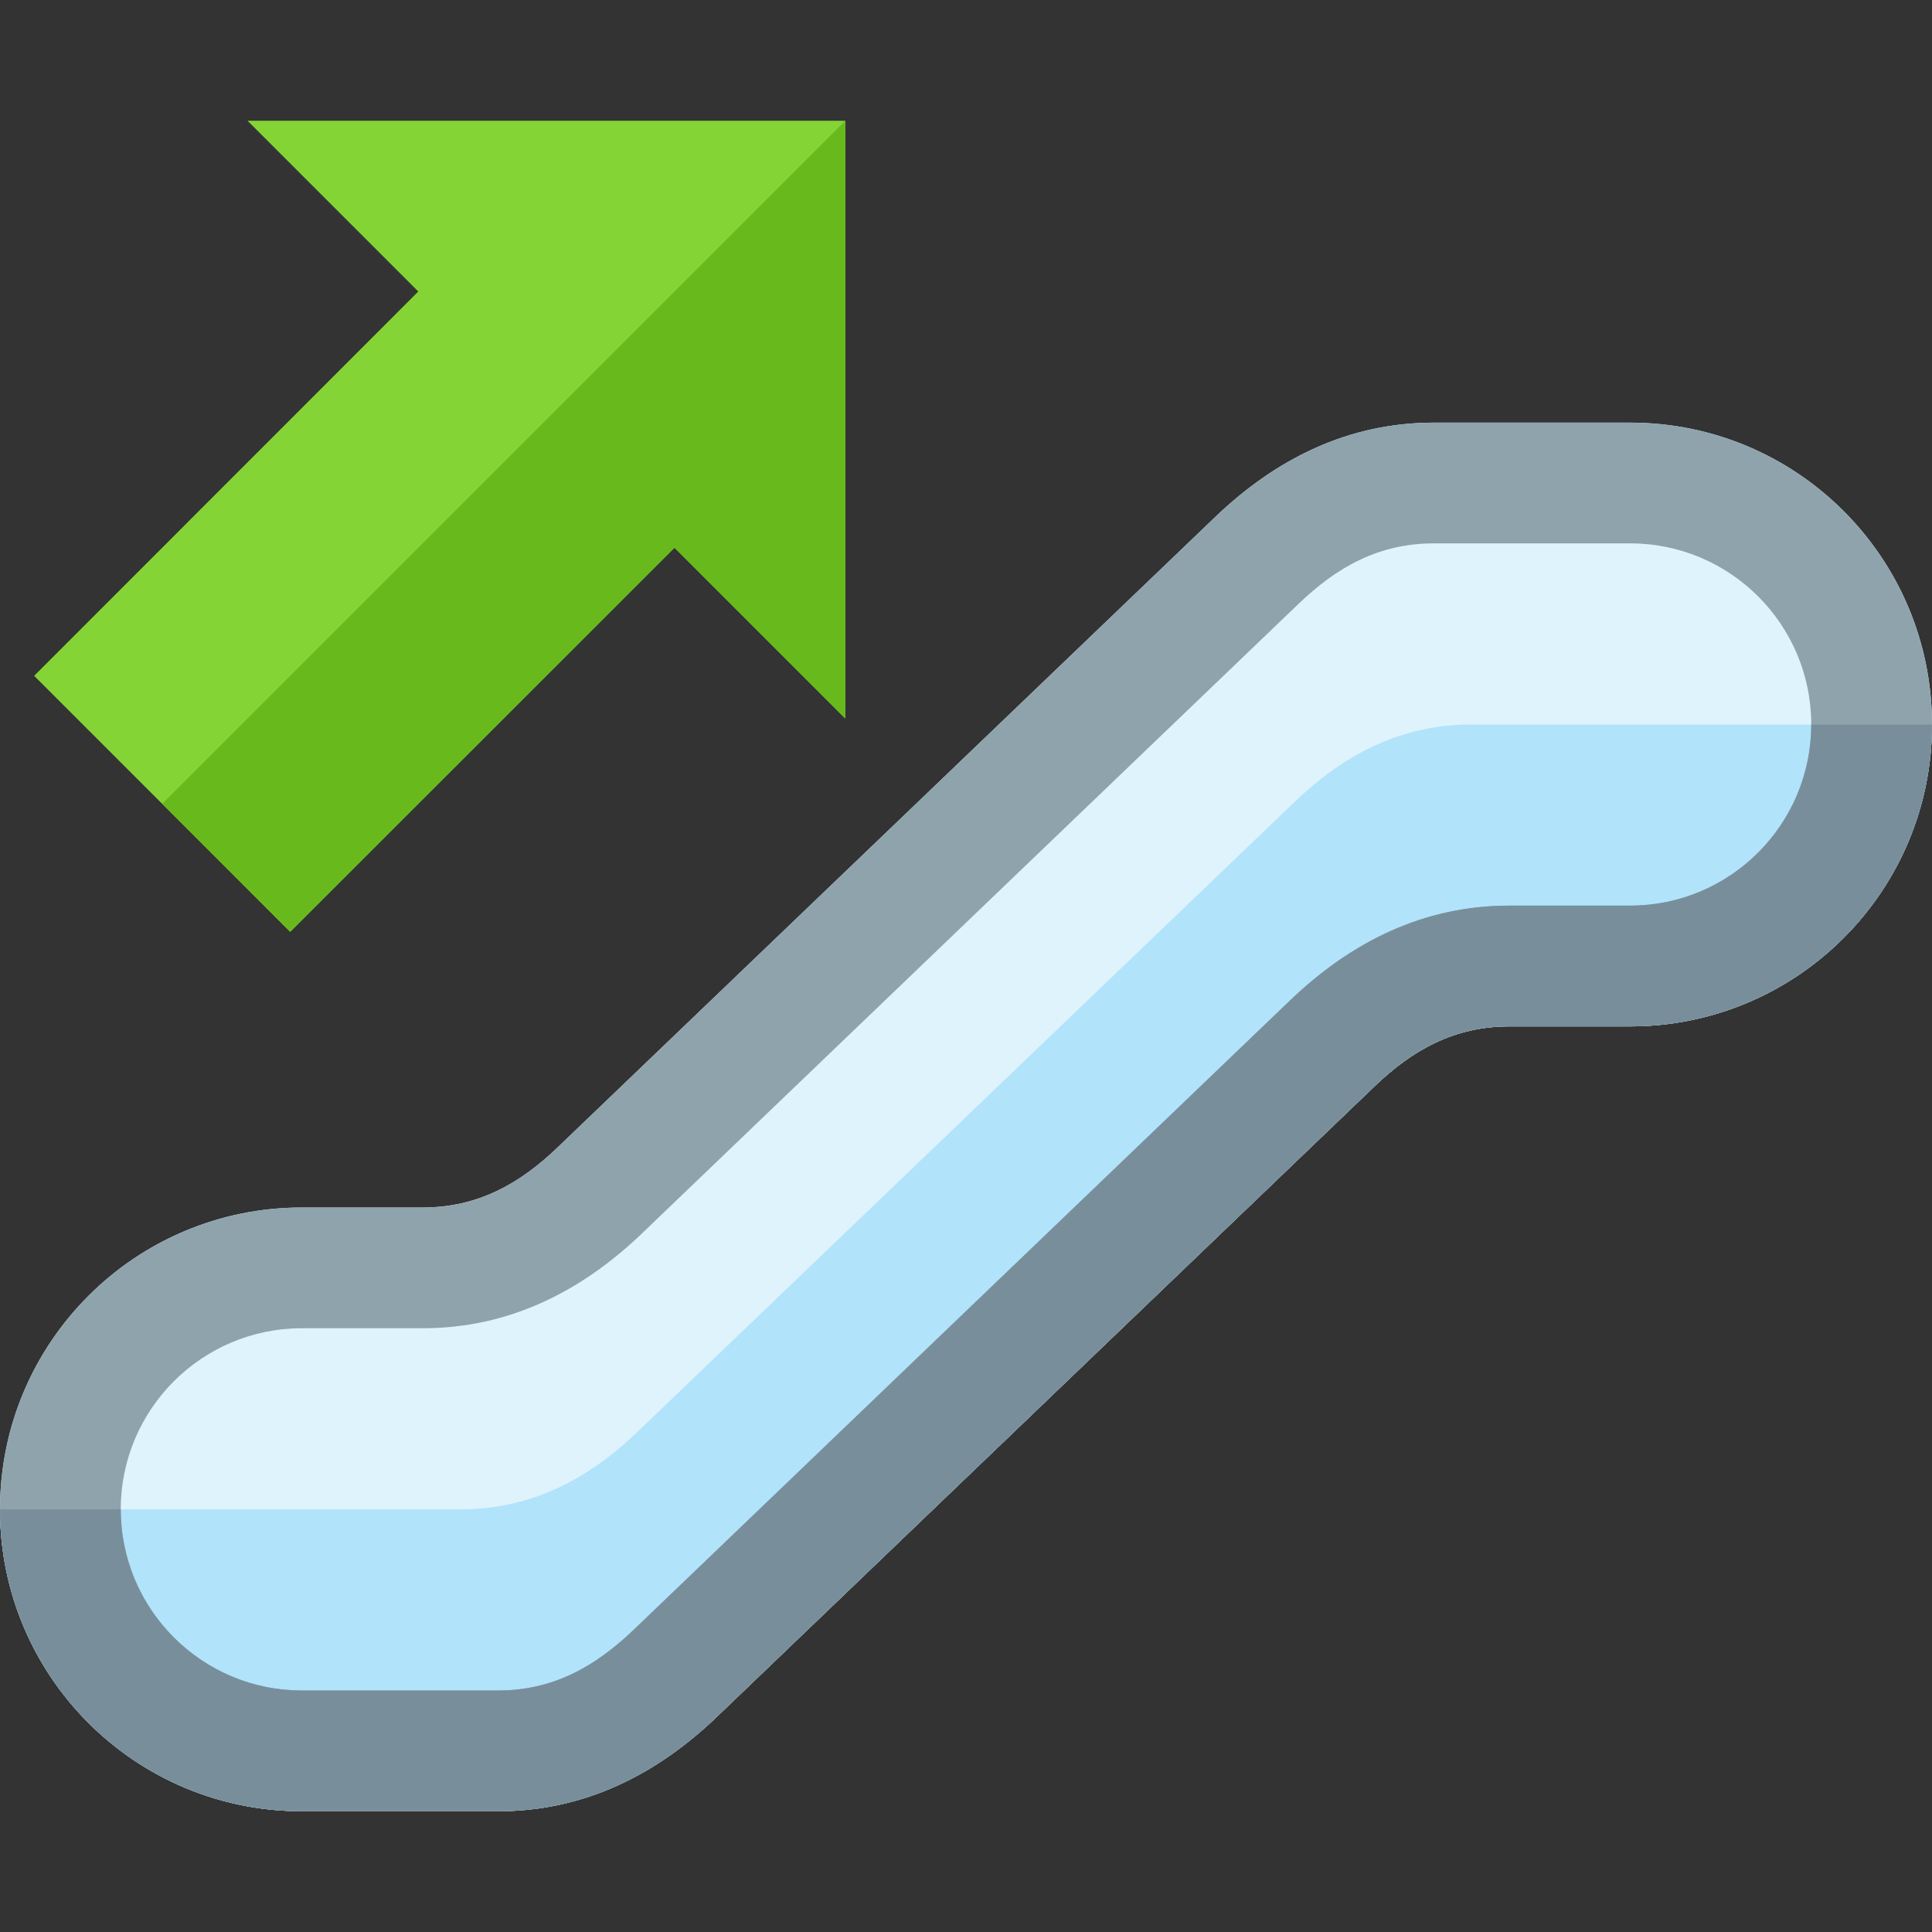
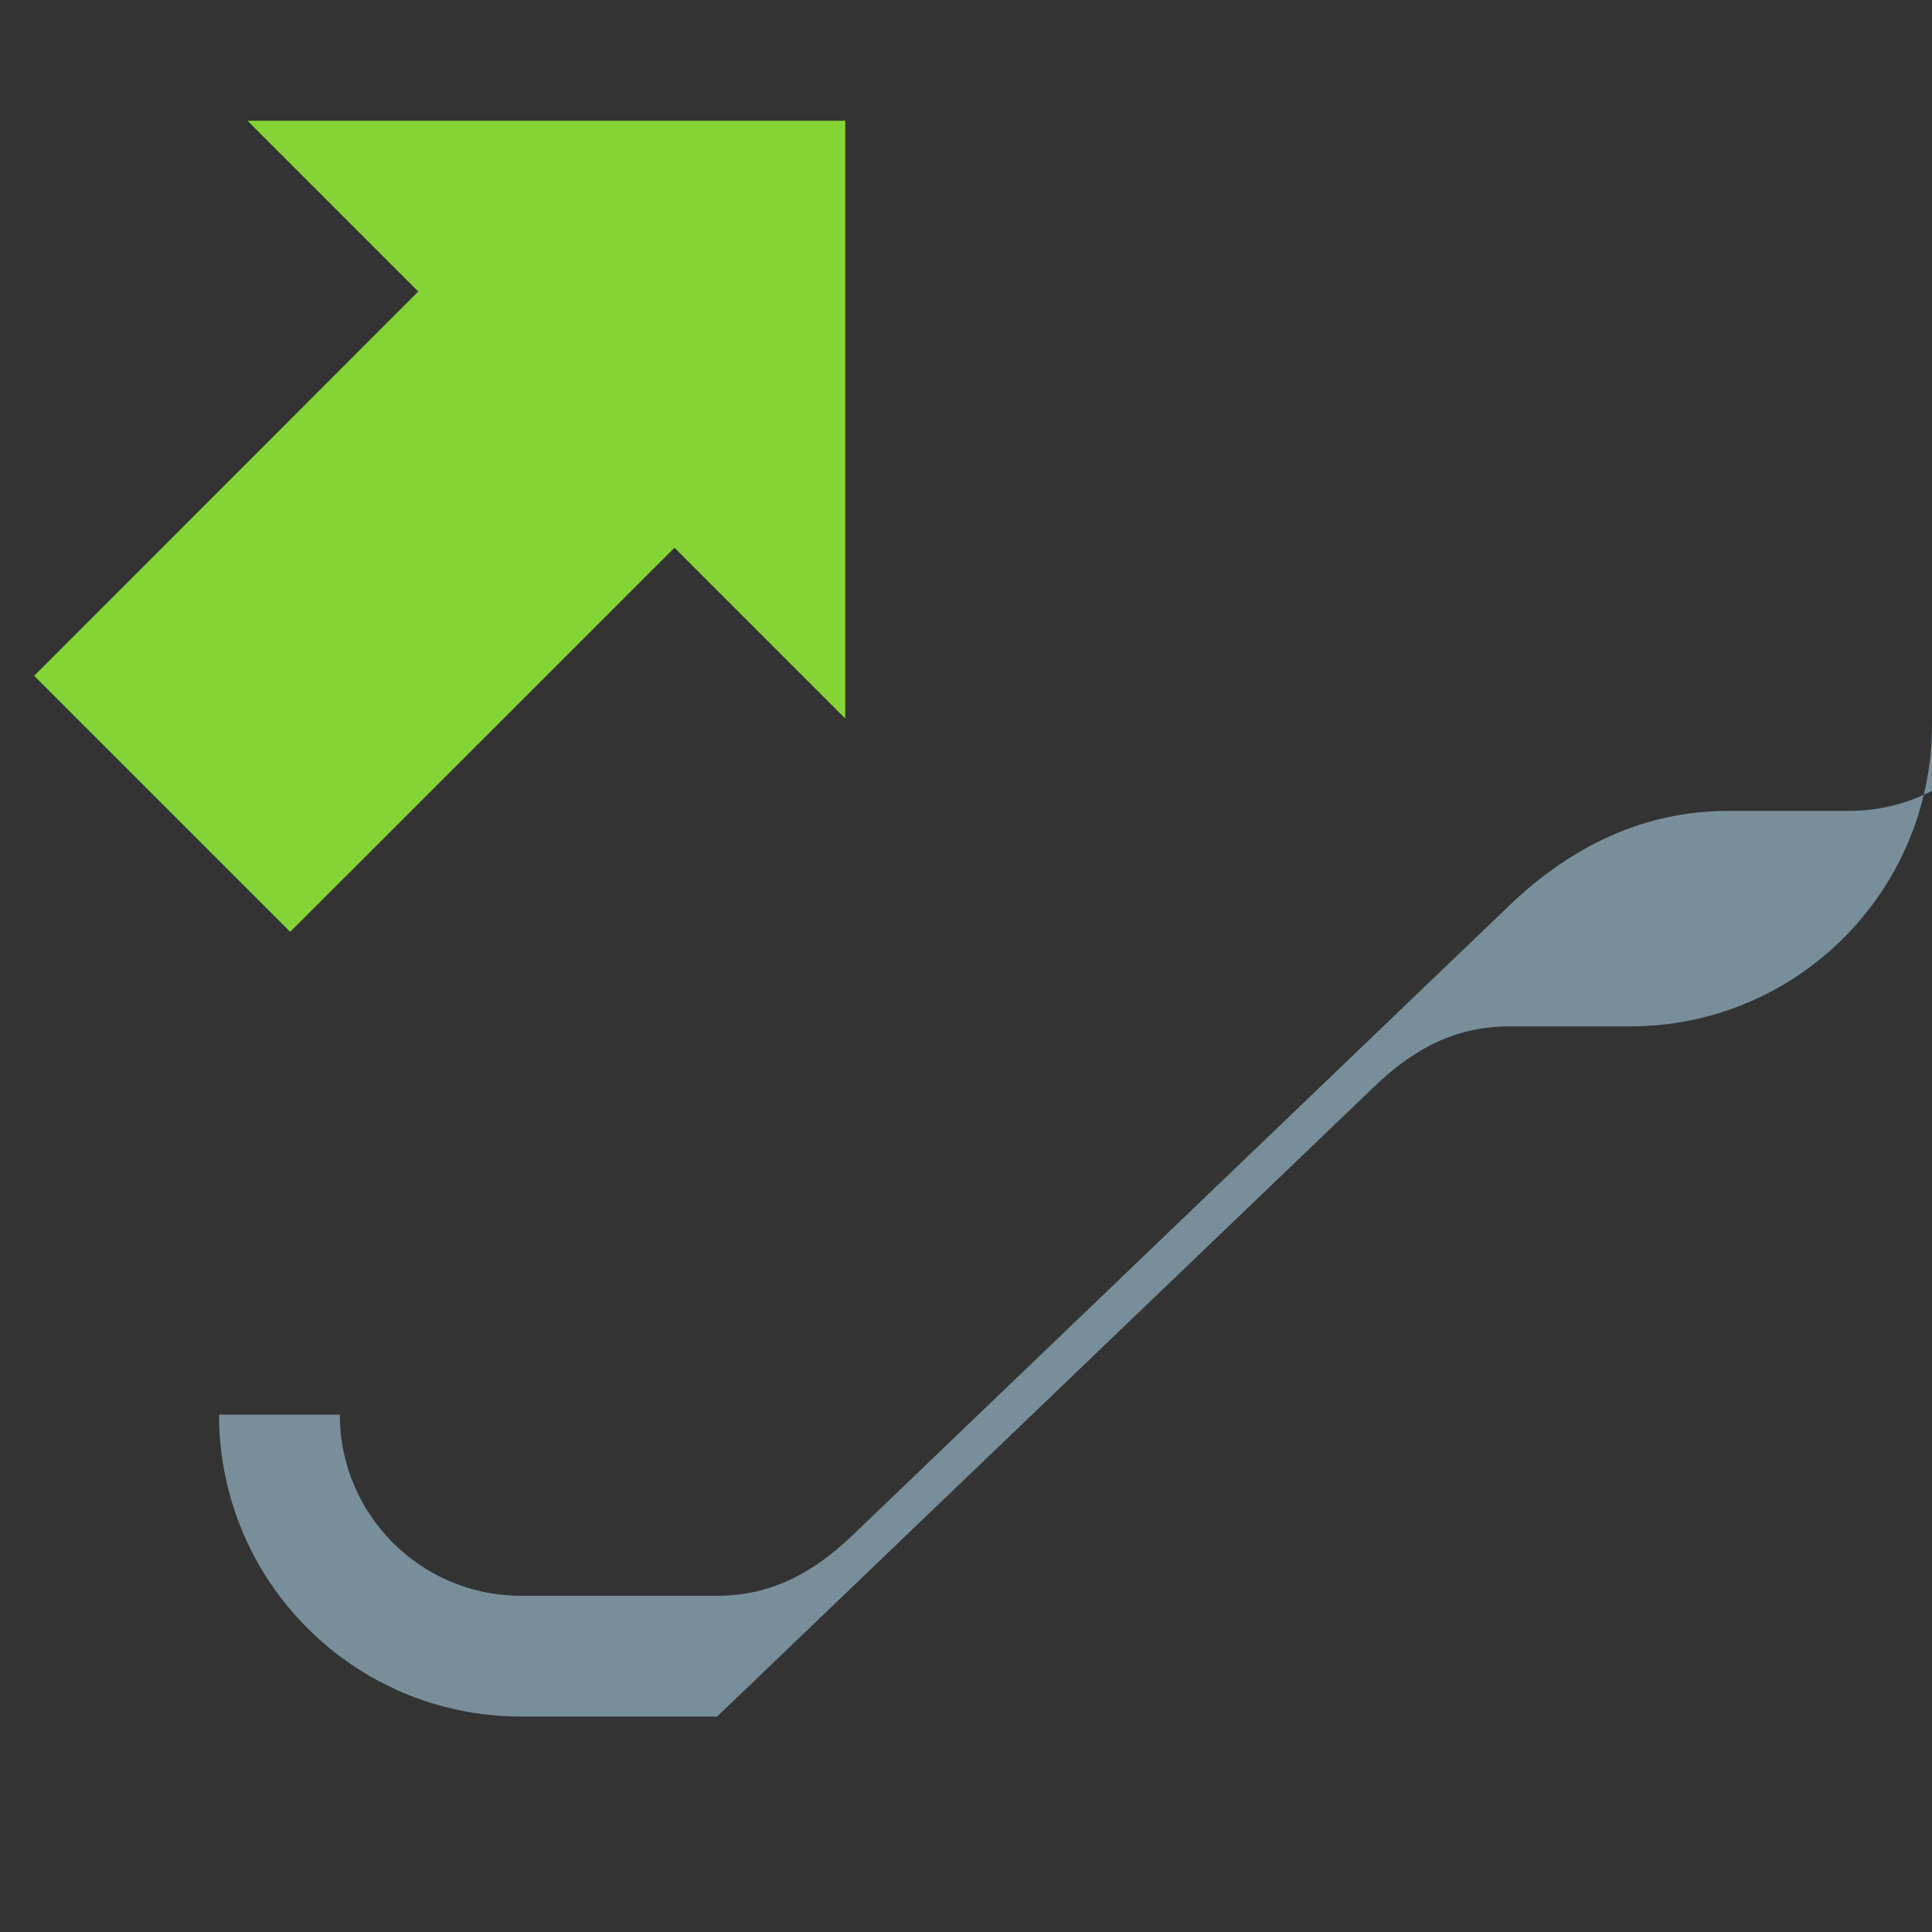
<svg xmlns="http://www.w3.org/2000/svg" version="1.1" viewBox="0 0 512 512">
  <rect x="0" y="0" width="512" height="512" fill="#333333" stroke="none" />
  <g>
-     <path d="M147.95,303.9l174,-166.8c16.15,-15.5 35.35,-25.1 58.05,-25.1l52,0c44.2,0 80,35.8 80,80c0,44.2 -35.8,80 -80,80l-32,0c-14.55,0 -25.7,6.2 -35.95,16.1l-174,166.8c-16.15,15.5 -35.35,25.1 -58.05,25.1l-52,0c-44.2,0 -80,-35.8 -80,-80c0,-44.2 35.8,-80 80,-80l32,0c14.55,0 25.7,-6.2 35.95,-16.1z" fill="#dff3fd" />
-     <path d="M0,400c0,0 35.8,0 80,0c14,0 28,0 42,0c18.65,0 33.8,-7.9 47,-20.6c58,-55.6 116,-111.2 174,-166.8c13.2,-12.7 28.35,-20.6 47,-20.6c14,0 28,0 42,0c44.2,0 80,0 80,0c0,44.2 -35.8,80 -80,80l-32,0c-14.55,0 -25.7,6.2 -35.95,16.1l-174,166.8c-16.15,15.5 -35.35,25.1 -58.05,25.1l-52,0c-44.2,0 -80,-35.8 -80,-80z" fill="#b1e3fb" />
-     <path d="M147.95,303.9l174,-166.8c16.15,-15.5 35.35,-25.1 58.05,-25.1l52,0c44.2,0 80,35.8 80,80c0,44.2 -35.8,80 -80,80l-32,0c-14.55,0 -25.7,6.2 -35.95,16.1l-174,166.8c-16.15,15.5 -35.35,25.1 -58.05,25.1l-52,0c-44.2,0 -80,-35.8 -80,-80c0,-44.2 35.8,-80 80,-80l32,0c14.55,0 25.7,-6.2 35.95,-16.1z M344.05,160.1l-173.95,166.8c-16.2,15.5 -35.35,25.1 -58.1,25.1l-32,0c-26.5,0 -48,21.5 -48,48c0,26.5 21.5,48 48,48l52,0c14.5,0 25.65,-6.25 35.95,-16.1l173.95,-166.8c16.2,-15.5 35.35,-25.1 58.1,-25.1l32,0c26.5,0 48,-21.5 48,-48c0,-26.5 -21.5,-48 -48,-48l-52,0c-14.55,0 -25.65,6.2 -35.95,16.1z" fill="#8fa3ad" />
-     <path d="M512,192c0,44.2 -35.8,80 -80,80l-32,0c-14.55,0 -25.7,6.2 -35.95,16.1l-174,166.8c-16.15,15.5 -35.35,25.1 -58.05,25.1l-52,0c-44.2,0 -80,-35.8 -80,-80l32,0c0,26.5 21.5,48 48,48l52,0c14.5,0 25.65,-6.25 35.95,-16.1l173.95,-166.8c16.2,-15.5 35.35,-25.1 58.1,-25.1l32,0c26.5,0 48,-21.5 48,-48l32,0z" fill="#788f9b" />
+     <path d="M512,192c0,44.2 -35.8,80 -80,80l-32,0c-14.55,0 -25.7,6.2 -35.95,16.1l-174,166.8l-52,0c-44.2,0 -80,-35.8 -80,-80l32,0c0,26.5 21.5,48 48,48l52,0c14.5,0 25.65,-6.25 35.95,-16.1l173.95,-166.8c16.2,-15.5 35.35,-25.1 58.1,-25.1l32,0c26.5,0 48,-21.5 48,-48l32,0z" fill="#788f9b" />
    <polygon points="65.6,32 224,32 224,190.4 178.75,145.15 76.9,246.95 9.05,179.1 110.85,77.25" fill="#85d435" />
-     <polygon points="224,32 224,190.4 178.75,145.15 76.9,246.95 43,213" fill="#68ba1c" />
  </g>
</svg>